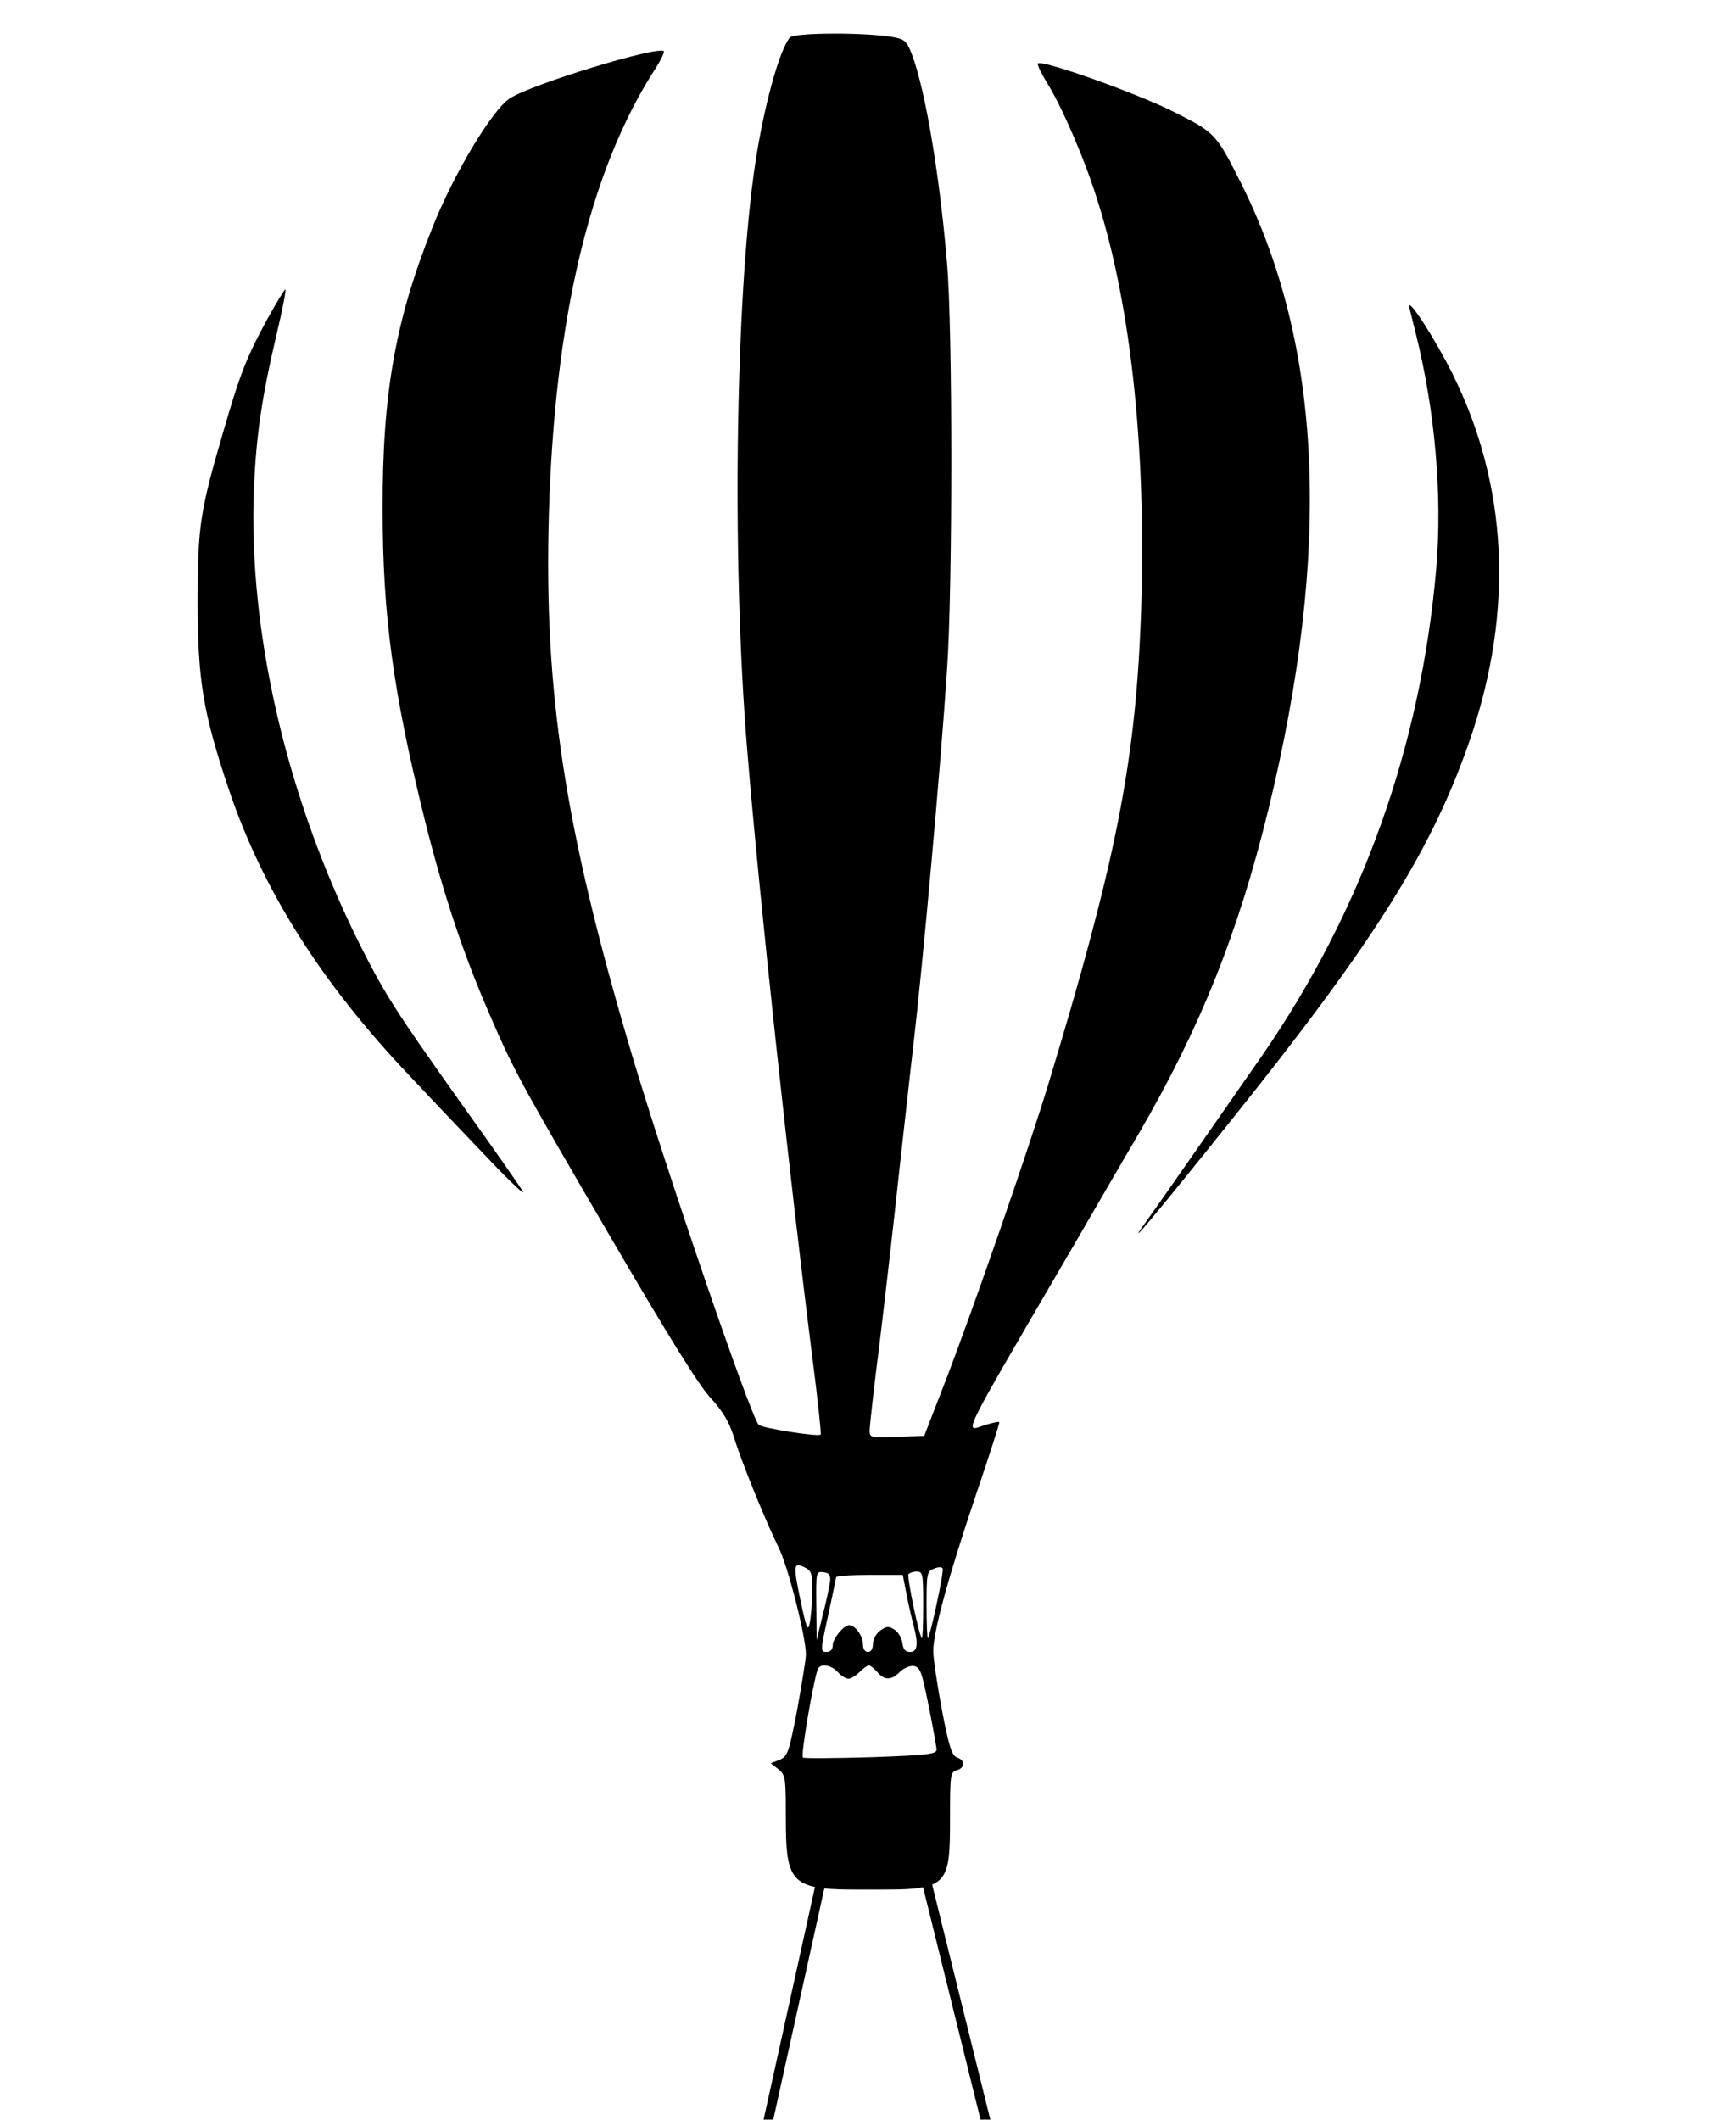
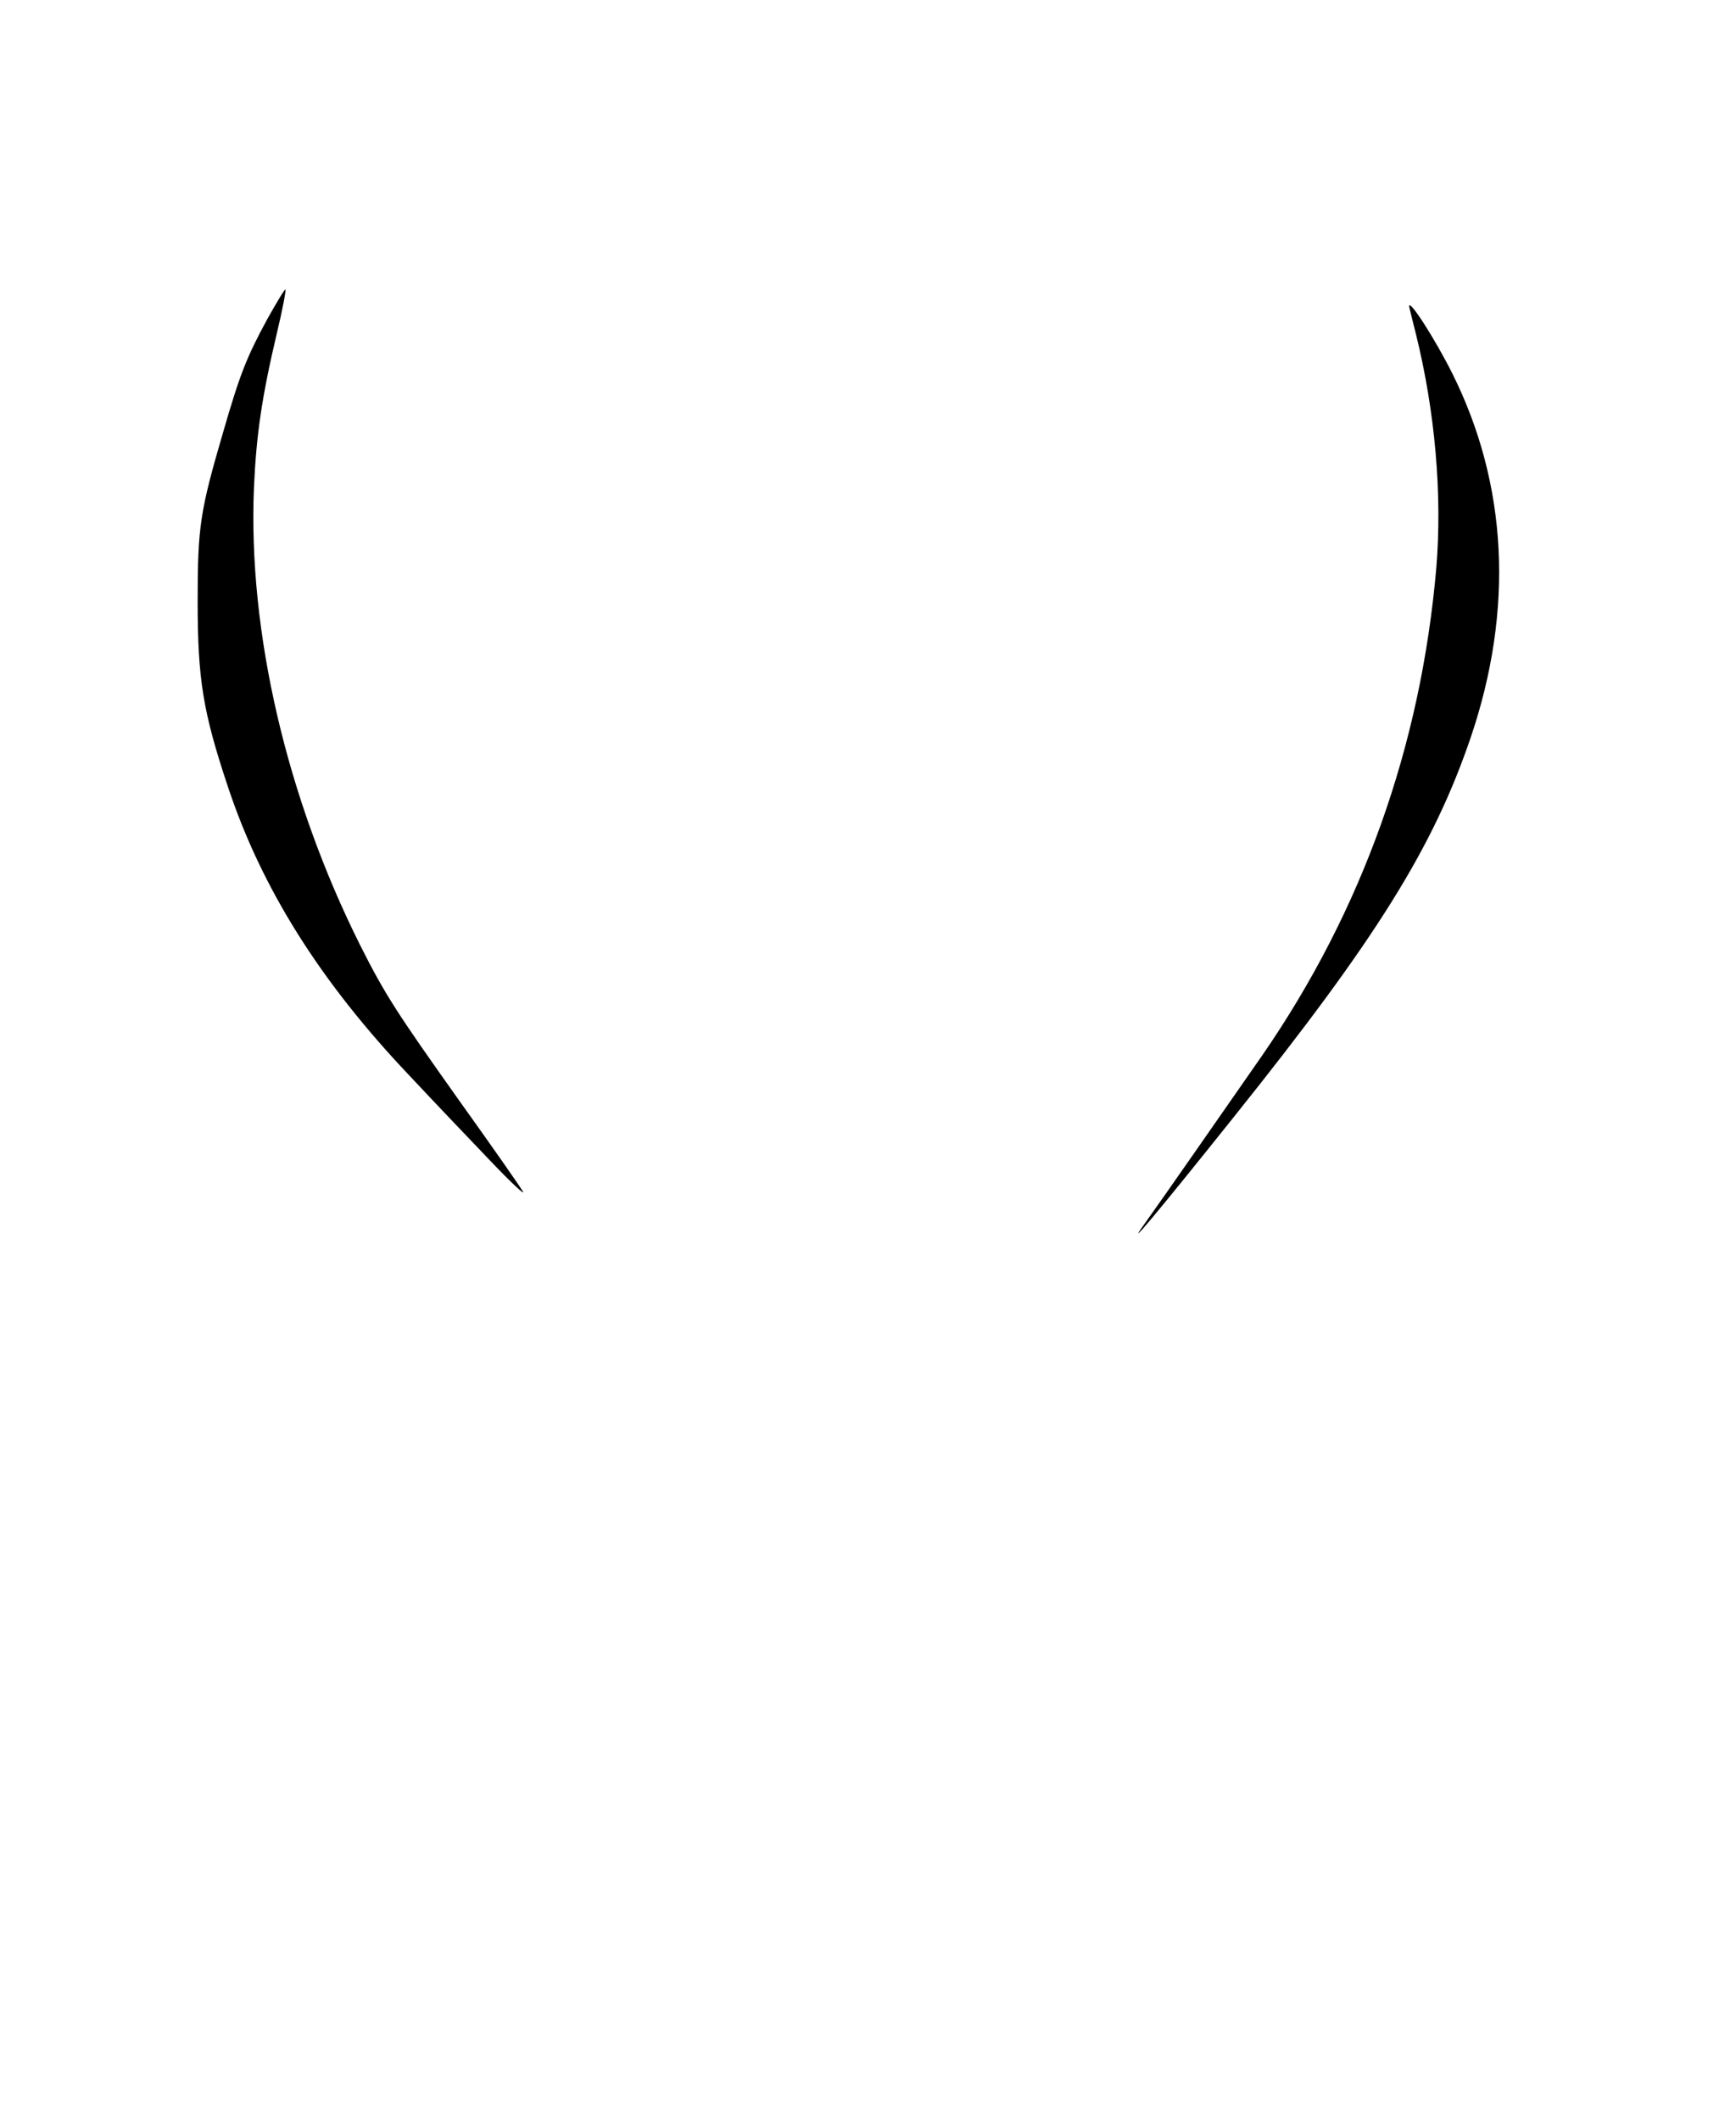
<svg xmlns="http://www.w3.org/2000/svg" width="959" height="1171" viewBox="0 0 959 1171" fill="none">
  <g clip-path="url(#clip0_26_11436)">
    <g clip-path="url(#clip1_26_11436)">
      <mask id="mask0_26_11436" style="mask-type:luminance" maskUnits="userSpaceOnUse" x="117" y="919" width="969" height="1260">
-         <path d="M627.211 919.368L1085.44 1942.66L576.086 2178.31L117.854 1155.02L627.211 919.368Z" fill="white" />
-       </mask>
+         </mask>
      <g mask="url(#mask0_26_11436)">
-         <path fill-rule="evenodd" clip-rule="evenodd" d="M453.321 860.37L453.096 859.272L453.09 859.242C452.891 858.292 452.693 857.339 452.5 856.386C452.299 855.428 452.1 854.461 451.908 853.505L453.321 860.37ZM463.686 905.641C463.345 904.25 463.001 902.852 462.665 901.457L463.686 905.641ZM530.79 845.605L525.718 839.319L533.51 835.336L551.215 845.239L554.944 849.787L537.166 858.74L537.152 857.568C536.852 853.178 533.996 849.571 530.79 845.605ZM556.419 1208.76L487.855 931.631C494.302 942.766 505.706 954.589 513.68 956.701C512.954 947.974 514.127 942.699 510.713 931.457C509.761 928.568 508.631 925.636 507.367 922.687C510.839 920.234 513.769 917.369 515.654 914.13C522.272 908.823 486.442 867.36 487.014 862.822L488.724 841.753C502.207 858.323 515.816 874.803 529.563 891.189C534.274 896.81 537.675 894.502 537.632 888.279L537.21 861.492L556.546 851.751C565.684 862.895 574.486 873.609 582.005 882.733C586.858 888.637 590.25 886.308 590.097 879.877C589.758 869.287 591.62 852.581 591.28 841.991C590.906 837.455 587.949 833.674 584.647 829.513C548.764 784.281 512.002 740.434 475.498 696.176C475.902 695.563 476.319 694.944 476.741 694.299C481.537 687.066 493.181 671.33 494.975 662.462L494.973 662.438C494.984 662.378 494.99 662.337 495.005 662.282L495.002 662.276C495.011 662.224 495.013 662.176 495.008 662.131L495.011 662.121C495.02 662.07 495.015 662.04 495.013 662.001L495.011 661.996C495.002 661.959 494.994 661.923 494.995 661.891C494.98 661.859 494.968 661.832 494.957 661.807C494.935 661.793 494.917 661.77 494.898 661.763C494.88 661.739 494.847 661.738 494.828 661.731C494.793 661.724 494.768 661.719 494.746 661.722L494.732 661.728C494.709 661.731 494.673 661.739 494.628 661.745L494.623 661.748C494.593 661.753 494.554 661.771 494.515 661.789L494.508 661.792C489.275 664.193 475.335 685.821 471.852 691.075L471.609 691.448C453.443 669.386 435.343 647.207 417.484 624.687C416.424 623.367 414.312 623.888 414.463 625.399C414.635 635.021 413.298 647.465 412.775 658.388L388.386 669.168L370.545 647.058C369.52 645.801 367.415 646.335 367.536 647.797C367.557 659.875 367.583 671.96 367.614 684.042C367.813 686.818 369.636 689.573 371.311 691.592C378.8 701.512 386.33 711.452 393.921 721.373C391.887 722.048 389.868 723.09 387.976 724.489C380.668 729.932 378.036 738.816 382.085 744.339C385.977 749.634 394.603 749.913 401.754 745.12C408.081 752.983 413.992 761.118 419.859 770.26C414.217 774.753 411.779 781.486 414.389 786.636C417.493 792.745 426.547 794.311 434.63 790.132C436.743 789.032 438.996 787.402 440.567 785.589C443.819 810.835 448.127 835.549 453.321 860.37C446.966 864.401 446.812 871.876 448.153 873.802C451.733 881.477 456.551 889.869 461.122 897.269L452.233 918.026C451.334 921.331 452.629 925.72 454.327 929.055C454.547 929.562 455.913 928.664 455.679 928.038C454.157 925.041 453.307 921.678 454.212 918.245L462.662 901.467L462.665 901.457C465.698 913.903 466.26 926.848 474.842 930.821L393.517 1299.03C387.353 1301.5 381.205 1303.71 375.089 1305.58C345.125 1610.01 605.727 1872.68 575.757 2177.13C648.164 2154.99 723.124 2085.13 795.539 2063.01C825.504 1758.58 566.199 1497.11 596.168 1192.67C583.029 1196.68 569.763 1202.22 556.419 1208.76ZM399.409 1296.59L479.934 932.023C480.754 932.073 481.624 932.059 482.554 932.002L551.618 1211.14C501.129 1236.63 449.571 1275.11 399.409 1296.59ZM501.8 760.499C501.07 759.334 499.814 758.719 498.472 758.721L498.458 758.728L498.378 758.724L498.303 758.735L498.233 758.736L498.188 758.741L498.137 758.749L498.12 758.748L498.053 758.756L497.978 758.767L497.933 758.772L497.92 758.777C497.616 758.823 497.311 758.9 497.018 759.019C496.987 756.829 496.787 754.678 496.31 752.582L498.916 752.212C500.166 754.97 501.083 757.747 501.8 760.499ZM502.261 763.439C502.296 763.288 502.321 763.151 502.343 763.006L502.349 763.003C502.345 762.942 502.357 762.881 502.369 762.82L502.366 762.814C504.302 771.507 504.53 779.95 506.826 787.284L494.029 780.124C494.055 779.654 494.074 779.186 494.099 778.717C495.003 776.547 495.095 774.782 495.996 772.606C496.168 770.867 496.374 769.128 496.542 767.392C498.704 767.685 501.642 765.399 502.194 763.675L502.224 763.55L502.249 763.5L502.261 763.439ZM497.363 749.094L495.285 749.672C494.706 748.825 493.984 748.501 493.391 747.692C493.248 745.972 493.104 744.245 492.946 742.508L492.974 742.551C494.715 744.719 496.153 746.894 497.363 749.094ZM422.769 683.92L425.525 700.247L432.722 697.067C429.519 692.846 425.984 688.185 422.769 683.92ZM425.946 702.763L428.21 716.101L434.826 713.141L433.489 699.441L425.946 702.763ZM428.624 718.62L428.721 719.136L436.343 728.577L435.077 715.736L428.624 718.62ZM427.271 716.509L425.018 703.175L418.251 706.172L426.78 716.736L427.271 716.509ZM424.593 700.653L421.481 682.215C419.97 680.208 418.559 678.321 417.312 676.653L400.512 684.182L416.643 704.178L424.593 700.653ZM434.465 699.363L435.772 712.714L442.901 709.542C441.409 708.158 439.989 706.616 438.638 704.843C437.416 703.234 435.999 701.366 434.465 699.363ZM436.032 715.312L437.353 728.855L437.358 728.884C438.596 723.154 440.688 717.023 443.633 711.923L436.032 715.312ZM534.56 834.79L540.286 831.869C543.344 835.613 546.436 839.395 549.511 843.154L534.56 834.79ZM531.973 833.343L511.785 822.064L506.025 814.934L520.646 807.729C526.312 814.719 532.435 822.234 538.683 829.906L531.973 833.343ZM513.444 824.121L530.913 833.885L524.132 837.356L513.444 824.121ZM493.953 781.218L507.293 788.673C507.613 789.577 507.977 790.475 508.382 791.339L492.964 798.739L492.269 797.881L492.551 794.418C493.215 789.956 493.672 785.582 493.953 781.218ZM422.973 768.209C417.309 759.376 411.219 750.914 404.732 742.729C405.867 741.653 406.833 740.481 407.643 739.264C414.543 748.223 421.484 757.17 428.47 766.113C426.771 766.5 425.057 767.116 423.394 767.984C423.252 768.057 423.112 768.13 422.973 768.209ZM415.768 674.629L398.901 682.198L389.999 671.158L412.658 661.145C412.577 663.409 412.551 665.579 412.589 667.632C412.812 670.128 414.254 672.632 415.768 674.629ZM519.05 805.761L504.442 812.961L494.558 800.722L509.532 793.527C510.136 794.57 510.824 795.588 511.606 796.555C513.966 799.482 516.455 802.555 519.05 805.761Z" fill="black" />
-       </g>
+         </g>
    </g>
    <mask id="mask1_26_11436" style="mask-type:luminance" maskUnits="userSpaceOnUse" x="210" y="18" width="514" height="1027">
-       <path d="M210.766 18H723.965V1044.02H210.766V18Z" fill="white" />
-     </mask>
+       </mask>
    <g mask="url(#mask1_26_11436)">
-       <path d="M436.318 20.715C430.948 27.379 423.544 53.109 418.547 81.987C406.513 151.224 403.738 306.163 412.804 414.638C419.474 496.09 436.132 649.921 448.726 749.697C451.687 772.652 453.722 791.898 453.349 792.458C452.609 793.939 420.768 788.936 419.101 787.088C414.285 781.538 368.002 646.399 348.937 582.165C311.907 457.399 300.427 382.431 303.208 284.135C306.357 176.581 325.609 94.949 361.338 39.04C364.854 33.676 367.262 28.674 366.708 28.306C363.56 25.158 293.209 46.632 281.548 54.409C271.922 60.7 250.629 96.056 238.968 125.488C218.416 176.767 211.198 217.306 211.378 281.354C211.378 339.67 217.121 381.871 234.152 450.921C244.332 492.014 255.626 526.262 269.881 559.03C283.77 591.237 286.545 596.42 336.53 682.128C368.376 736.736 385.78 764.874 392.257 771.911C399.108 779.316 402.624 785.24 405.219 793.198C409.475 807.448 423.176 840.769 430.021 854.657C435.211 864.837 445.204 904.082 445.204 914.075C445.204 916.483 442.982 930.179 440.394 944.435C435.764 968.497 435.024 970.351 430.581 972.199L425.765 974.053L430.021 977.382C433.91 980.531 434.097 982.198 434.097 1003.12C434.097 1041.8 436.505 1044.02 479.085 1044.02C523.886 1044.02 524.813 1043.28 524.813 1004.23C524.813 980.531 525 978.863 528.516 977.942C533.145 976.642 533.332 972.386 528.702 970.905C525.921 969.978 524.259 965.168 520.37 944.808C517.776 931.106 515.554 916.297 515.554 912.041C515.554 901.301 524.073 870.388 539.436 824.852C546.66 803.565 552.397 785.794 552.03 785.607C551.657 785.24 548.328 785.98 544.619 787.088C532.405 790.79 528.142 799.489 593.31 687.685C605.163 667.319 621.08 639.735 628.858 626.593C663.106 567.729 683.845 515.709 700.503 447.959C735.678 303.755 730.682 191.203 685.507 101.059C671.811 73.842 671.251 73.288 648.851 61.995C627.564 51.261 574.244 32.376 573.317 35.157C572.95 35.898 575.352 40.894 578.687 46.264C586.832 59.406 599.239 88.098 606.084 110.125C625.156 169.736 633.674 251.741 630.152 343.373C627.004 422.416 616.084 477.024 579.427 597.901C568.32 634.738 537.588 723.221 522.405 762.653L510.558 793.198L495.375 793.752C481.12 794.306 480.379 794.119 480.379 790.417C480.379 788.196 482.787 766.168 485.936 741.733C488.898 717.117 493.894 673.983 496.856 646.032C500.005 618.081 503.34 587.535 504.447 578.463C509.817 532.186 519.63 423.711 523.146 370.21C526.294 325.782 526.294 180.656 523.146 145.3C518.703 92.173 509.817 42.375 502.226 26.452C500.191 22.009 498.337 21.088 489.638 19.975C470.94 17.753 438.353 18.307 436.318 20.715ZM445.39 866.318C448.352 867.986 448.906 870.207 448.726 879.827C448.539 886.124 447.979 893.715 447.239 896.858C446.318 901.487 445.39 899.266 442.242 884.27C437.986 863.723 438.172 862.616 445.39 866.318ZM517.409 886.124C515.374 895.937 513.146 904.449 512.592 905.003C512.225 905.376 511.852 897.231 511.852 886.865C511.852 869.093 512.039 867.986 516.114 866.505C518.336 865.578 520.37 865.578 520.738 866.505C521.111 867.245 519.63 876.125 517.409 886.124ZM458.532 873.723C458.165 876.311 456.497 884.643 454.463 892.235L451.128 906.117L450.947 887.051C450.76 868.166 450.76 867.986 455.017 868.54C458.165 868.907 458.906 870.207 458.532 873.723ZM510.004 887.051C510.004 897.418 509.631 905.376 509.263 905.003C507.596 903.342 500.932 871.128 501.859 869.647C502.413 868.907 504.447 868.166 506.482 868.166C509.817 868.166 510.004 869.647 510.004 887.051ZM500.745 880.568C501.859 886.491 503.707 894.269 504.634 897.785C507.409 908.152 506.855 912.594 502.78 912.594C500.191 912.594 498.897 911.113 498.524 907.784C498.156 905.003 496.302 901.674 494.267 900.38C490.932 898.158 489.825 898.339 486.303 900.747C484.081 902.228 482.233 905.563 482.233 908.152C482.233 910.927 481.12 912.594 479.452 912.594C477.79 912.594 476.677 910.927 476.677 908.152C476.677 903.709 472.421 897.785 469.085 897.785C466.124 897.785 460.013 905.19 460.013 908.892C460.013 911.3 458.719 912.594 456.497 912.594C453.168 912.594 453.168 911.854 457.425 892.602C459.833 881.681 461.681 872.242 461.867 871.315C461.867 870.574 470.199 870.02 480.192 870.02H498.71L500.745 880.568ZM462.794 923.701C464.643 925.736 467.237 927.404 468.718 927.404C470.013 927.404 472.788 925.736 474.829 923.701C476.863 921.667 479.085 919.999 480.012 919.999C480.752 919.999 482.787 921.667 484.641 923.701C488.711 928.517 492.413 928.331 497.229 923.515C499.264 921.48 502.78 919.999 504.821 920.372C508.336 920.926 509.263 923.701 512.966 942.213C515.374 953.874 517.222 964.794 517.409 966.462C517.409 969.057 512.592 969.61 481.12 970.718C461.314 971.278 444.277 971.459 443.536 970.905C442.242 970.164 448.906 930.552 451.687 922.22C452.982 918.705 459.092 919.632 462.794 923.701Z" fill="black" />
-     </g>
+       </g>
    <path d="M147.692 176.214C136.218 197.314 132.515 206.754 123.256 238.781C110.482 282.468 109.188 290.981 109.188 332.266C109.188 375.394 112.149 393.352 125.851 434.445C144.549 490.907 177.13 542.553 226.194 594.199C239.149 608.082 259.328 629.188 270.995 641.403C282.656 653.624 290.62 661.028 288.766 658.066C286.918 654.918 271.362 632.704 254.145 608.642C219.156 559.397 212.679 549.404 198.977 522.193C158.432 441.109 136.958 349.297 140.287 269.326C141.588 240.448 144.549 219.715 152.875 184.359C156.024 171.398 158.064 160.291 157.691 159.924C157.324 159.55 152.875 166.955 147.692 176.214Z" fill="black" />
    <path d="M778.441 169.176C778.441 169.55 780.109 176.4 782.144 184.359C792.883 227.673 796.772 273.582 793.437 313.754C784.925 412.231 752.525 502.941 697.357 582.906C676.618 612.711 640.702 664.357 632.557 675.651C620.156 692.868 639.221 670.094 681.801 616.781C760.483 518.491 791.776 468.139 812.509 407.234C836.391 336.709 832.875 267.659 802.323 206.386C792.883 187.507 778.441 164.92 778.441 169.176Z" fill="black" />
  </g>
  <defs>
    <clipPath id="clip0_26_11436">
      <rect width="959" height="1171" fill="white" />
    </clipPath>
    <clipPath id="clip1_26_11436">
-       <rect width="190.374" height="1035.64" fill="white" transform="translate(1133 1005.57) rotate(91.405)" />
-     </clipPath>
+       </clipPath>
  </defs>
</svg>